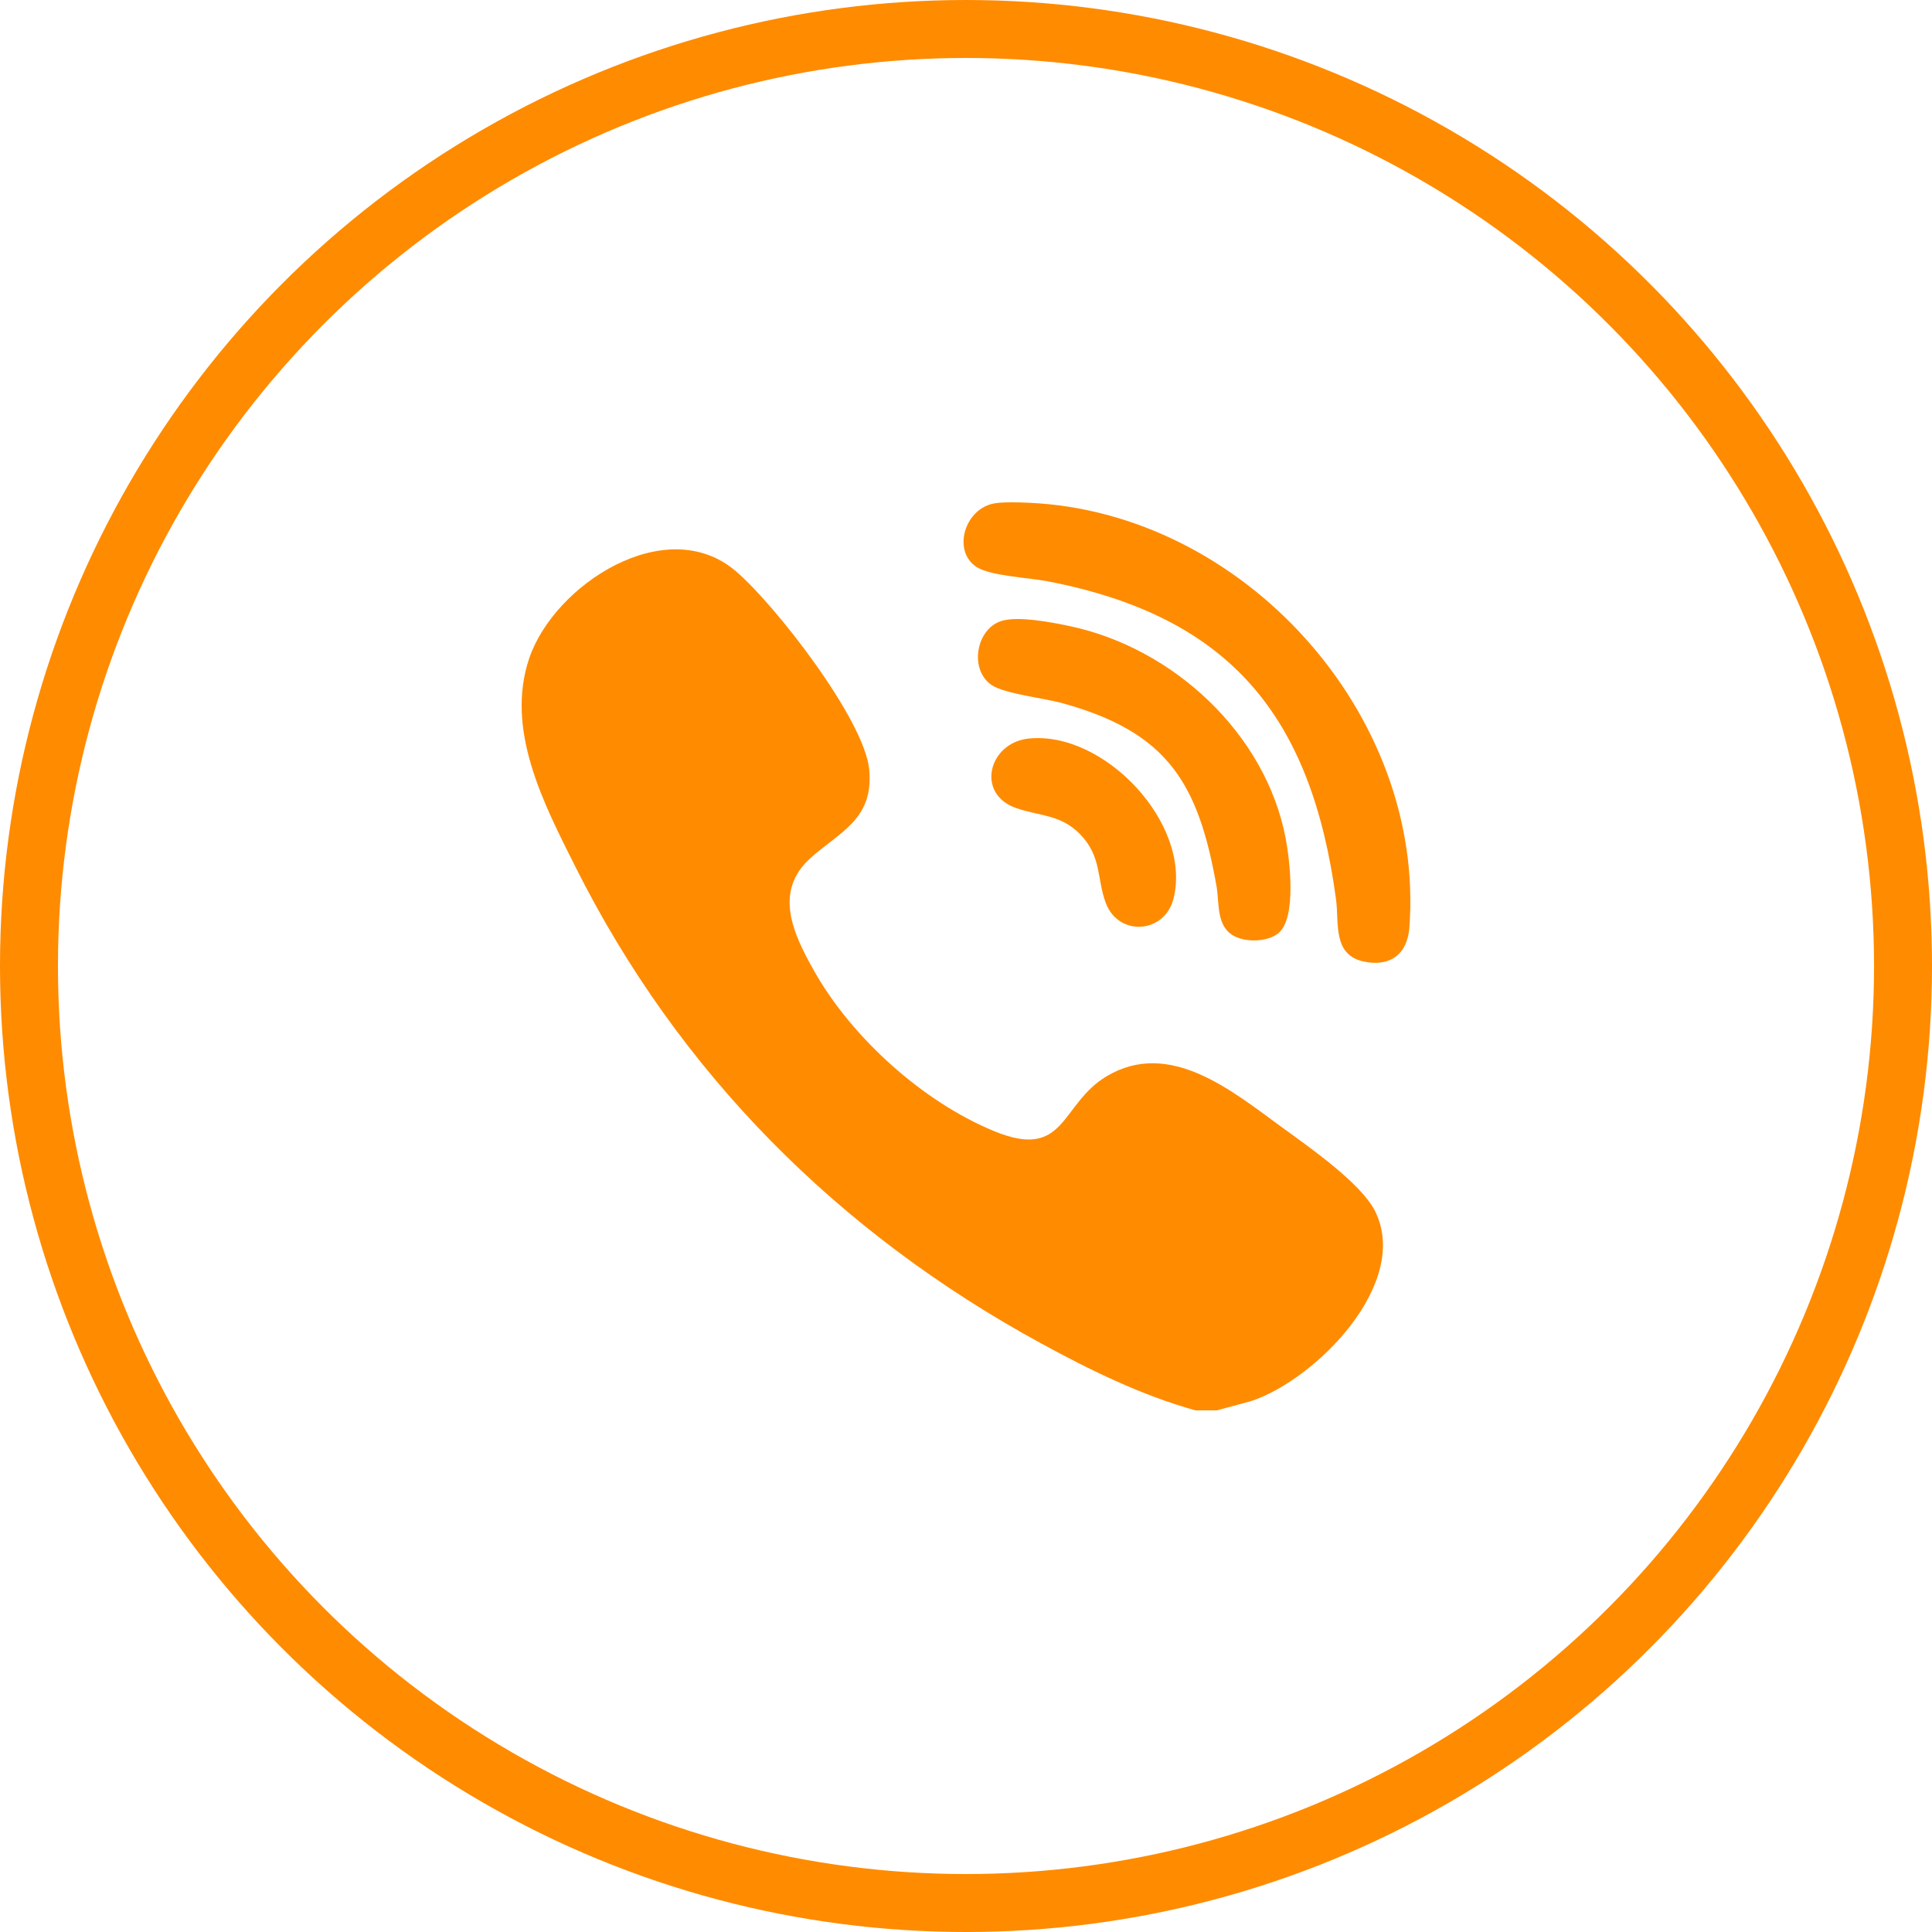
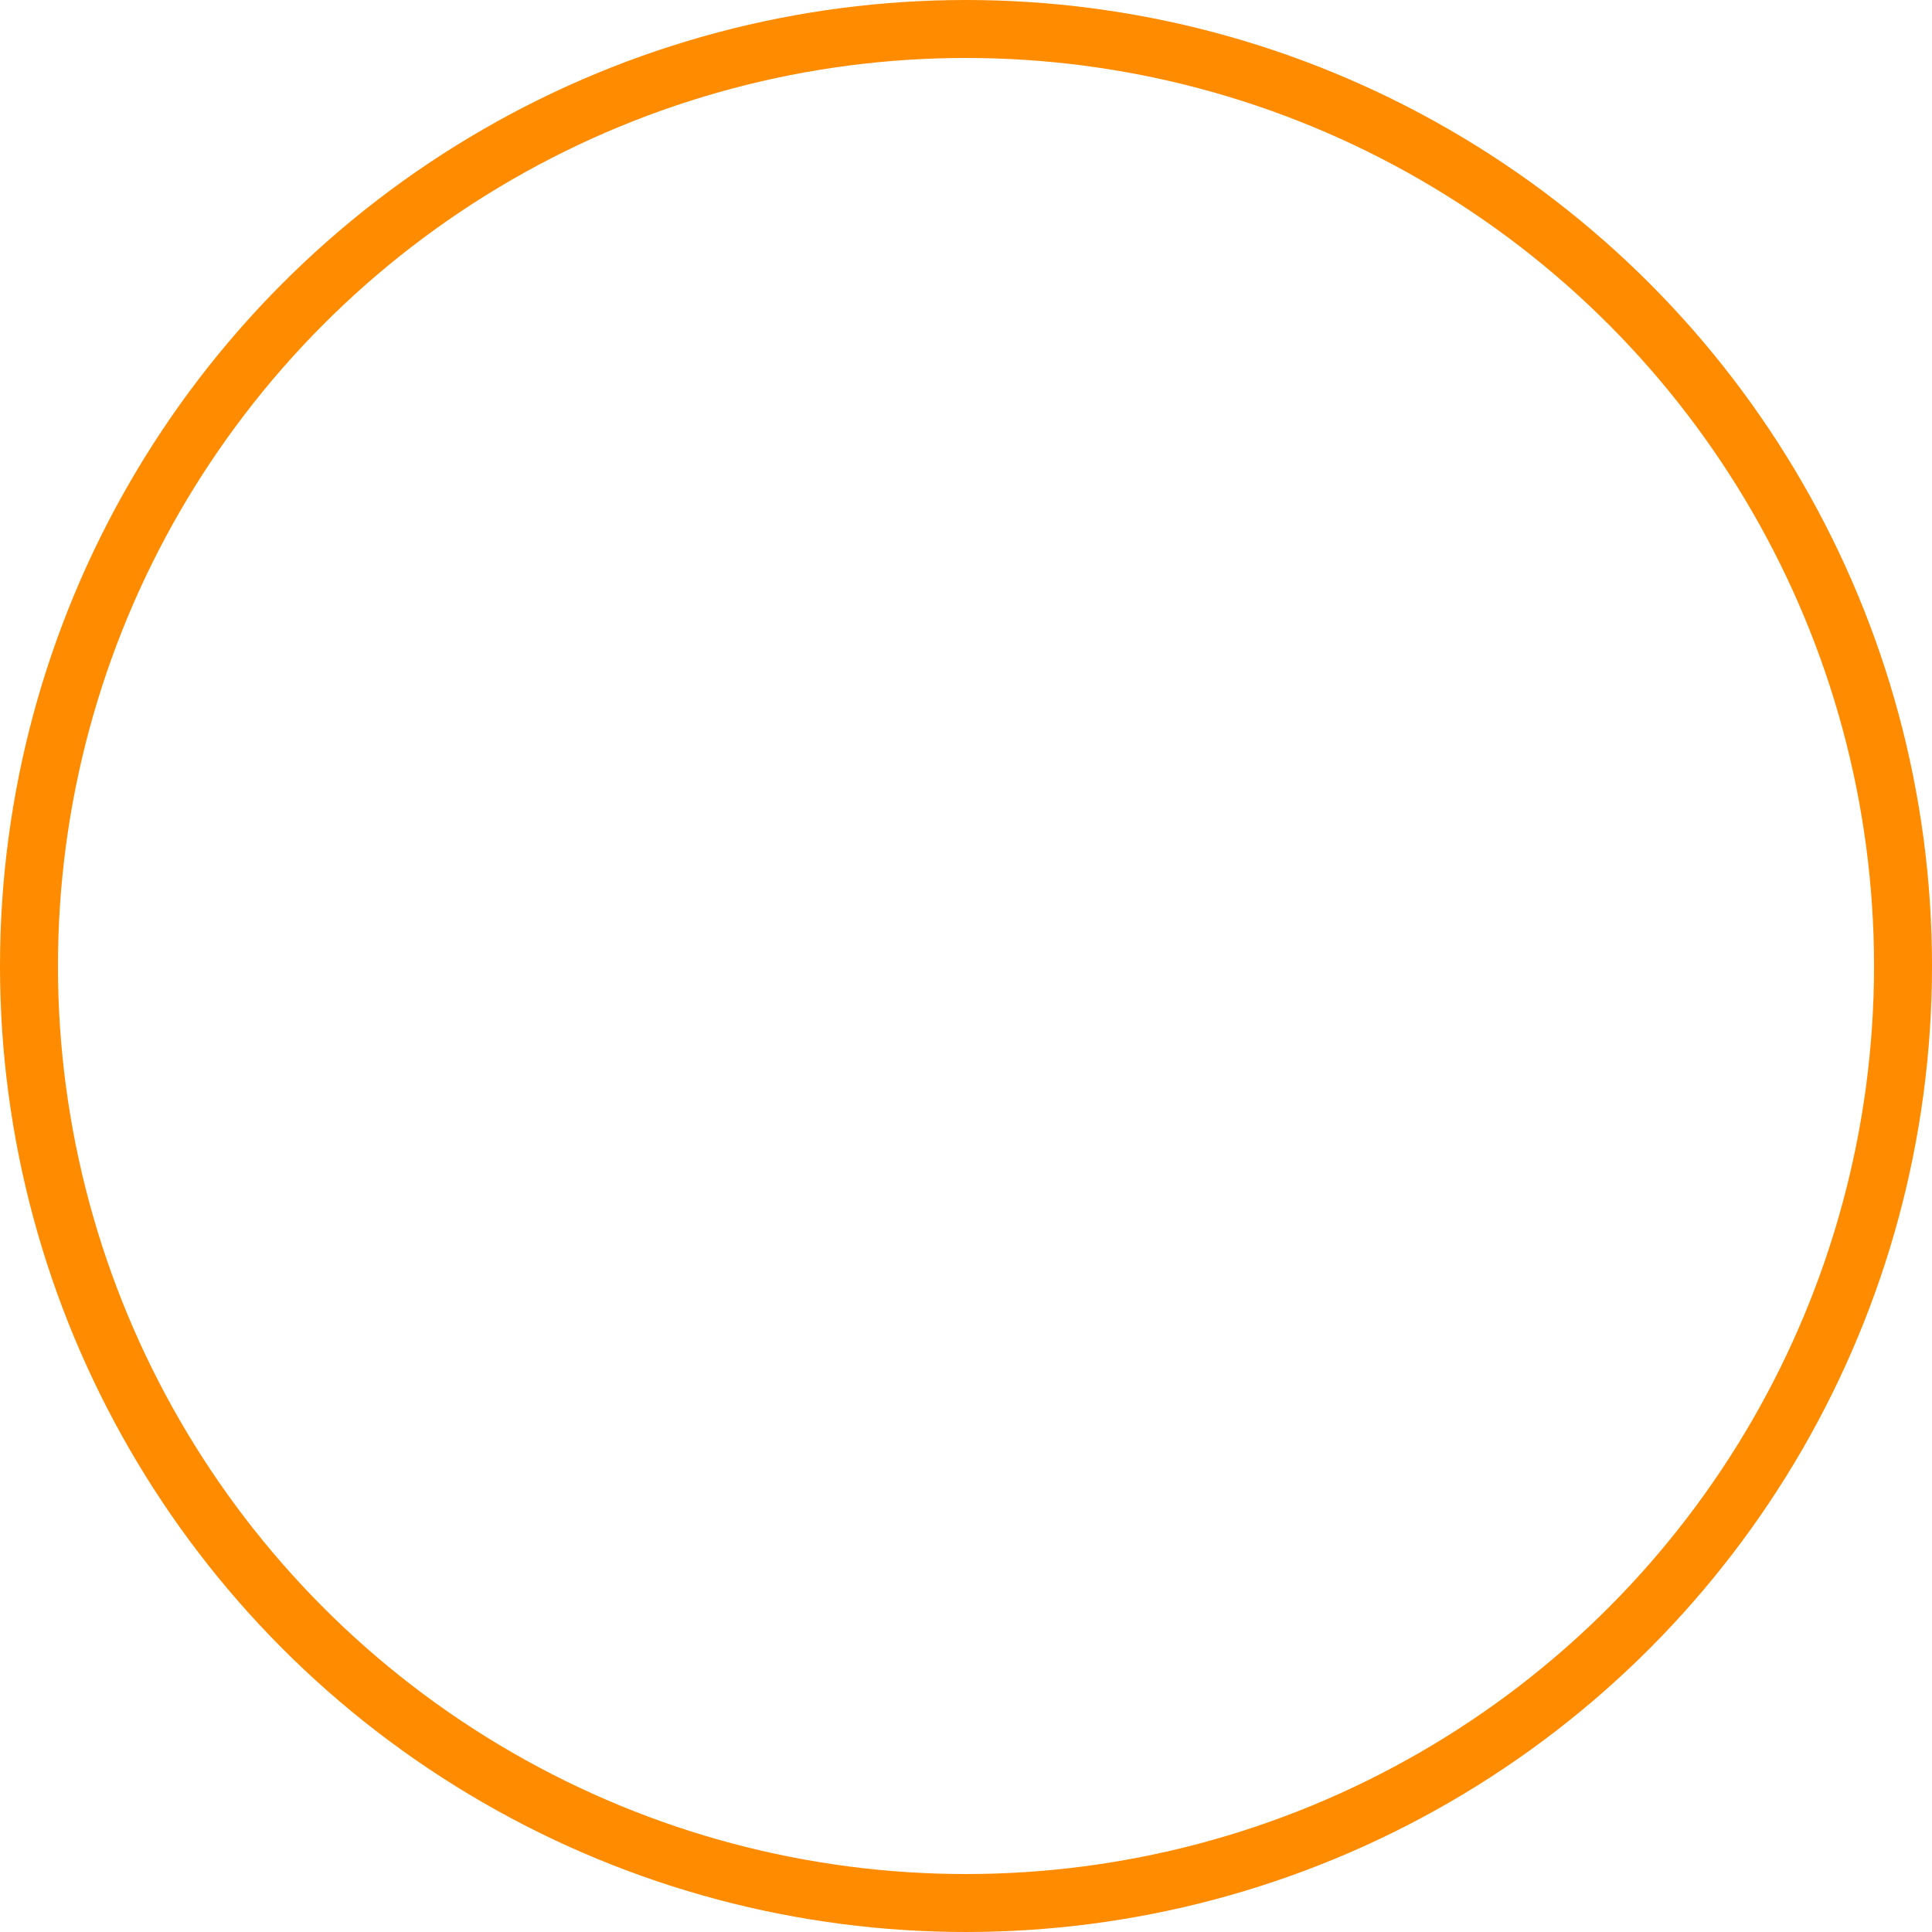
<svg xmlns="http://www.w3.org/2000/svg" width="100" height="100" viewBox="0 0 100 100" fill="none">
  <circle cx="50" cy="50" r="48.5" stroke="#FF8B00" stroke-width="3" />
  <g clip-path="url(#clip0_2008_323)">
    <path d="M62.982 73H61.875C59.069 72.218 56.423 70.916 53.879 69.529C43.393 63.814 35.132 55.536 29.782 44.864C28.146 41.601 26.139 37.773 27.393 34.073C28.684 30.26 34.472 26.5 38.074 29.554C40.104 31.276 44.747 37.248 44.99 39.832C45.234 42.416 43.469 43.044 41.946 44.418C40.013 46.162 41.07 48.364 42.15 50.274C44.098 53.72 47.77 57.029 51.453 58.547C55.185 60.084 54.861 57.156 57.269 55.713C60.551 53.746 63.807 56.496 66.388 58.374C67.753 59.368 70.458 61.246 71.177 62.695C73.029 66.428 68.11 71.411 64.759 72.52L62.982 73.001V73Z" fill="#FF8B00" />
-     <path d="M51.52 26.046C52.015 25.976 52.736 26.001 53.248 26.023C64.336 26.509 73.774 36.943 72.95 48.002C72.849 49.374 71.975 50.055 70.607 49.773C68.958 49.435 69.318 47.764 69.152 46.541C67.881 37.154 63.762 31.932 54.235 30.089C53.267 29.902 51.267 29.812 50.551 29.349C49.256 28.509 49.946 26.272 51.52 26.047V26.046Z" fill="#FF8B00" />
    <path d="M66.183 48.29C65.634 48.754 64.531 48.787 63.9 48.461C62.939 47.966 63.121 46.749 62.972 45.898C62.029 40.536 60.445 37.904 54.995 36.398C54.051 36.136 52.006 35.916 51.327 35.457C50.156 34.666 50.515 32.55 51.836 32.141C52.706 31.871 54.471 32.215 55.402 32.414C60.737 33.557 65.492 37.957 66.54 43.359C66.76 44.492 67.119 47.499 66.183 48.288V48.29Z" fill="#FF8B00" />
-     <path d="M55.938 43.213C54.928 42.146 53.802 42.249 52.586 41.822C50.492 41.087 51.168 38.44 53.25 38.227C57.17 37.825 61.701 42.652 60.743 46.504C60.286 48.34 57.891 48.489 57.236 46.739C56.767 45.488 57.029 44.363 55.938 43.213Z" fill="#FF8B00" />
  </g>
  <defs>
    <clipPath id="clip0_2008_323">
-       <rect width="46" height="47" fill="white" transform="translate(27 26)" />
-     </clipPath>
+       </clipPath>
  </defs>
</svg>